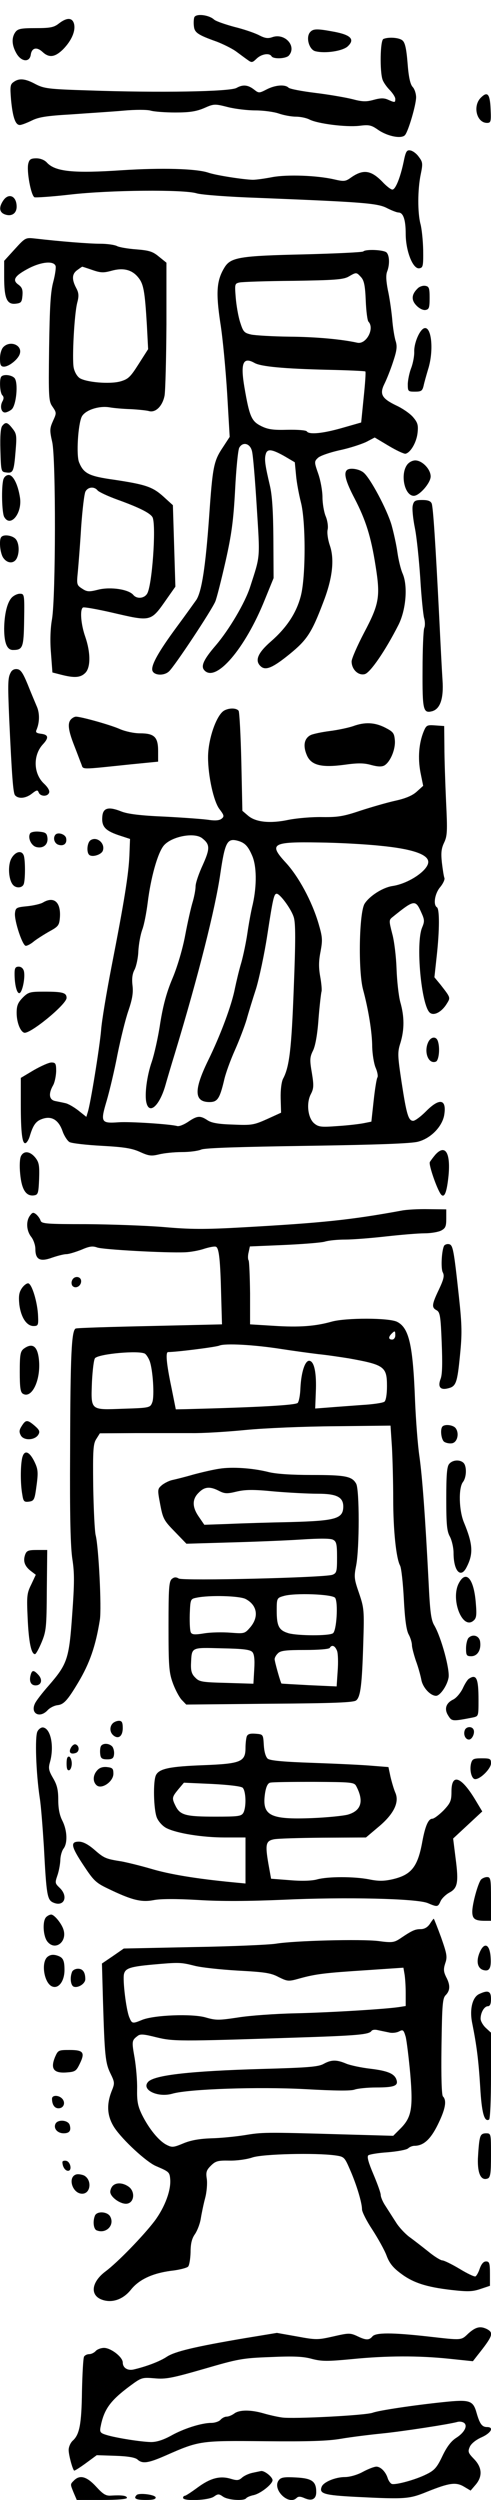
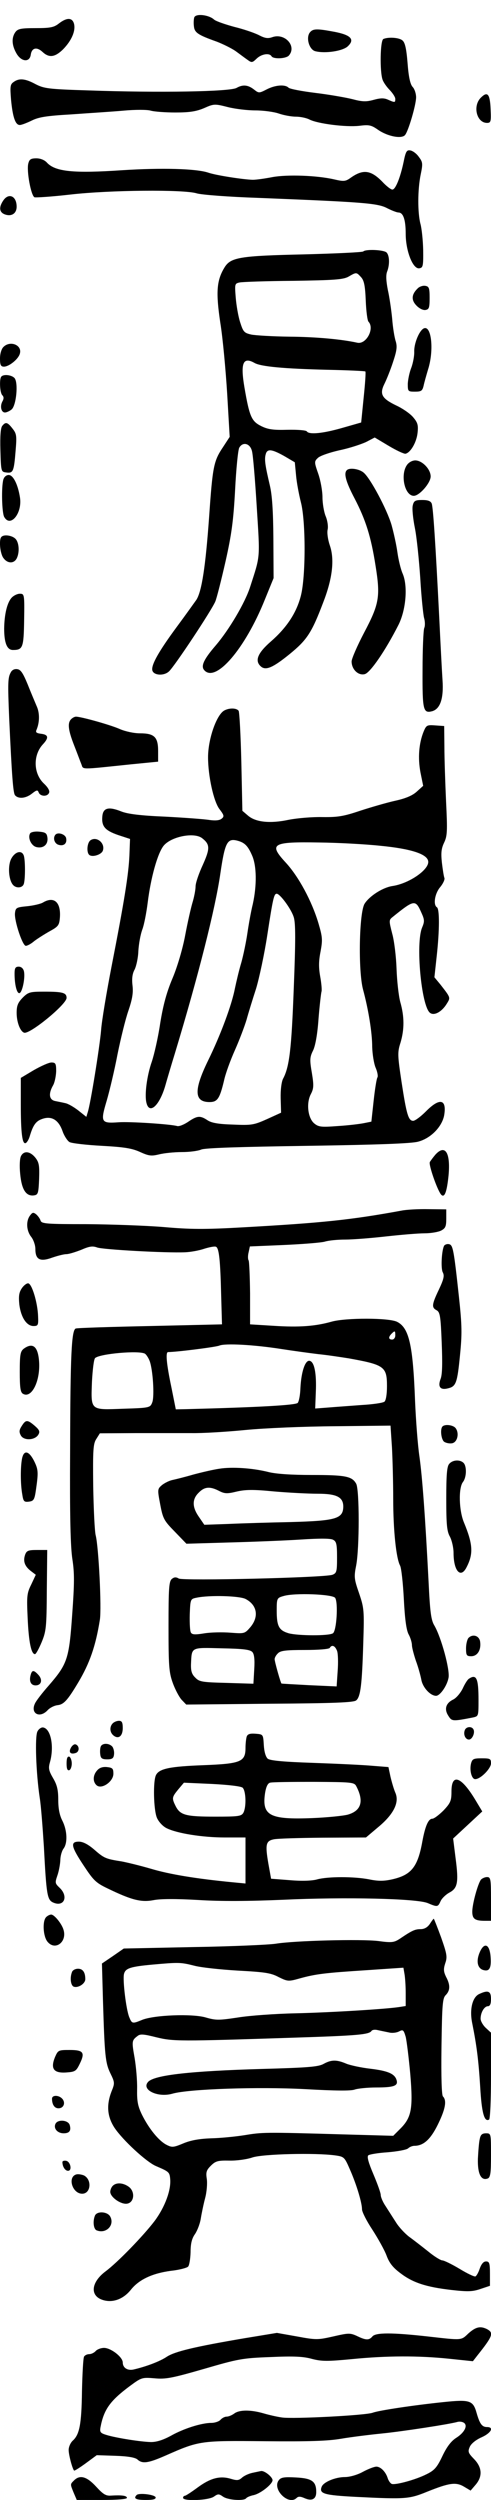
<svg xmlns="http://www.w3.org/2000/svg" version="1.0" width="177pt" height="900pt" viewBox="0 0 236 1200" preserveAspectRatio="xMidYMid meet">
  <g transform="translate(0,1200) scale(0.1,-0.1)" fill="#000000" stroke="none">
    <path d="M934 11917 c-3 -8 -4 -28 -2 -43 3 -31 20 -42 110 -74 31 -12 71 -32 90 -45 18 -13 43 -32 56 -41 22 -16 24 -16 46 5 23 22 61 28 71 11 9 -15 71 -12 84 4 38 45 -20 108 -79 88 -22 -8 -36 -6 -65 9 -21 11 -74 29 -119 40 -44 12 -88 27 -97 35 -25 23 -87 30 -95 11z" />
    <path d="M284 11888 c-24 -19 -40 -23 -112 -23 -71 0 -86 -3 -98 -19 -20 -28 -17 -65 6 -104 24 -40 63 -42 68 -4 5 33 29 38 56 13 32 -30 60 -26 99 12 41 42 61 88 53 122 -8 31 -34 32 -72 3z" />
    <path d="M1490 11845 c-21 -25 -4 -84 26 -91 48 -12 134 1 157 25 33 32 13 53 -64 68 -85 16 -104 16 -119 -2z" />
    <path d="M1843 11813 c-16 -6 -18 -158 -4 -196 5 -14 21 -36 35 -50 14 -15 26 -33 26 -42 0 -18 -2 -18 -34 -4 -19 9 -36 9 -69 0 -36 -10 -54 -10 -103 3 -32 8 -112 22 -178 30 -65 8 -123 19 -129 25 -17 17 -64 13 -105 -8 -37 -19 -38 -19 -62 0 -29 22 -53 24 -83 7 -32 -18 -369 -24 -712 -12 -193 6 -213 9 -254 30 -50 27 -79 30 -106 10 -16 -11 -17 -22 -12 -84 8 -85 21 -122 42 -122 9 0 34 10 57 21 34 17 71 23 192 30 83 6 196 13 251 18 55 5 112 5 129 0 17 -5 71 -9 119 -9 68 0 100 5 138 21 47 21 51 21 114 5 35 -9 95 -16 133 -16 38 0 89 -7 112 -15 23 -8 60 -15 82 -15 21 0 51 -6 66 -14 40 -20 174 -37 238 -30 48 6 58 4 91 -19 46 -32 114 -45 130 -25 16 19 53 145 53 181 0 17 -7 39 -16 49 -12 12 -20 48 -25 115 -6 74 -13 101 -26 110 -17 13 -66 16 -90 6z" />
    <path d="M2311 11531 c-40 -40 -20 -121 30 -121 18 0 20 6 17 67 -3 73 -15 86 -47 54z" />
    <path d="M1940 11223 c-16 -76 -39 -133 -54 -133 -7 0 -25 14 -42 31 -59 63 -97 69 -158 26 -25 -18 -33 -19 -80 -8 -83 19 -224 24 -296 11 -36 -7 -78 -13 -95 -13 -44 1 -175 21 -213 34 -59 20 -227 24 -414 12 -236 -16 -323 -7 -363 37 -11 12 -31 20 -50 20 -27 0 -34 -5 -39 -25 -9 -35 13 -155 30 -162 7 -2 84 3 171 13 190 22 547 25 608 6 23 -7 152 -17 300 -22 496 -20 570 -25 615 -49 22 -11 47 -21 55 -21 23 0 35 -34 35 -102 0 -82 34 -170 65 -166 18 3 20 9 19 88 -1 47 -7 103 -13 125 -14 53 -14 164 1 237 11 53 10 60 -9 85 -11 16 -29 29 -41 31 -17 3 -22 -5 -32 -55z" />
    <path d="M16 11038 c-22 -32 -20 -57 7 -67 32 -12 57 4 57 37 0 51 -38 68 -64 30z" />
-     <path d="M71 10804 l-51 -56 0 -78 c0 -102 13 -132 54 -128 28 3 31 7 34 40 2 28 -2 39 -20 52 -31 22 -17 43 52 79 59 30 117 36 127 11 3 -8 -2 -43 -11 -77 -13 -48 -17 -118 -20 -317 -3 -240 -2 -257 17 -283 19 -28 19 -30 2 -67 -16 -36 -17 -45 -4 -102 18 -81 17 -742 -1 -850 -8 -44 -10 -105 -5 -163 l7 -93 43 -11 c63 -16 92 -14 115 9 26 26 26 97 0 173 -21 59 -27 132 -11 141 5 3 67 -8 137 -24 195 -45 187 -47 269 70 l38 54 -6 196 -6 195 -44 40 c-53 48 -85 59 -237 82 -123 17 -148 30 -170 84 -14 34 -5 182 13 219 16 31 81 53 132 45 22 -4 69 -8 105 -9 36 -2 74 -6 85 -9 32 -10 66 23 76 74 4 24 8 178 9 341 l0 297 -36 29 c-30 25 -47 30 -109 35 -40 3 -82 10 -93 16 -12 6 -48 11 -80 11 -54 0 -192 11 -313 25 -46 5 -47 5 -98 -51z m373 -100 c40 -14 54 -14 91 -4 56 16 98 6 128 -30 27 -32 33 -64 43 -231 l6 -115 -46 -72 c-40 -63 -50 -72 -88 -83 -52 -14 -163 -4 -195 16 -13 9 -25 30 -29 51 -8 45 3 254 17 310 9 33 8 48 -5 72 -22 42 -20 68 6 86 12 9 23 16 23 16 1 0 23 -7 49 -16z m25 -1058 c7 -8 50 -28 97 -45 108 -39 160 -66 168 -86 17 -45 -3 -328 -27 -365 -14 -23 -49 -26 -66 -6 -22 27 -108 40 -167 26 -47 -12 -56 -11 -80 5 -25 16 -26 20 -20 79 3 33 11 130 16 215 6 84 15 162 21 172 12 22 42 25 58 5z" />
    <path d="M1746 10793 c-4 -4 -132 -10 -284 -14 -310 -7 -353 -14 -383 -63 -38 -62 -42 -119 -20 -266 12 -74 26 -228 33 -341 l12 -206 -32 -49 c-45 -67 -50 -92 -67 -337 -17 -235 -35 -355 -61 -396 -10 -14 -52 -73 -95 -131 -87 -118 -122 -181 -117 -207 5 -25 55 -29 80 -6 26 23 205 293 223 336 7 17 29 104 49 192 29 129 38 195 46 343 5 100 14 192 20 203 17 30 52 21 61 -16 5 -16 15 -137 23 -267 16 -255 18 -231 -32 -386 -25 -77 -101 -205 -165 -280 -58 -67 -72 -99 -56 -118 54 -65 197 101 292 338 l42 103 -1 190 c-1 134 -6 209 -17 255 -22 94 -27 124 -20 149 7 28 28 26 89 -8 l51 -30 6 -63 c3 -35 14 -92 23 -128 24 -90 24 -358 0 -450 -21 -82 -68 -153 -145 -220 -64 -56 -78 -93 -46 -120 23 -19 57 -5 138 61 82 67 105 101 160 246 45 115 56 208 32 276 -9 27 -14 60 -10 76 3 15 -1 43 -10 64 -8 20 -15 61 -15 90 0 30 -9 80 -20 112 -20 57 -20 60 -2 77 10 10 56 26 105 37 48 10 105 29 128 40 l40 21 67 -40 c37 -22 73 -39 81 -38 24 5 53 54 58 100 4 37 1 49 -21 75 -14 17 -50 42 -80 56 -71 34 -83 55 -58 105 10 20 29 67 41 104 18 54 21 74 13 100 -6 18 -14 67 -17 108 -4 41 -13 104 -21 139 -8 42 -10 71 -3 88 13 34 11 77 -3 91 -13 13 -100 17 -112 5z m-11 -123 c15 -16 20 -41 23 -113 2 -51 8 -96 13 -101 31 -33 -11 -111 -54 -101 -77 17 -201 28 -327 29 -80 1 -162 6 -182 10 -35 8 -39 13 -54 60 -9 28 -18 81 -21 118 -5 64 -5 67 18 72 13 3 130 7 259 8 197 3 240 6 265 20 38 22 38 22 60 -2z m-512 -412 c31 -18 145 -28 351 -33 98 -2 180 -6 182 -8 3 -2 -1 -58 -8 -125 l-12 -120 -91 -26 c-94 -27 -159 -33 -170 -17 -3 6 -45 9 -93 8 -70 -2 -95 2 -127 18 -46 23 -56 45 -80 185 -20 117 -7 149 48 118z" />
    <path d="M2007 10615 c-29 -28 -31 -55 -6 -81 13 -14 32 -24 44 -22 17 3 20 10 20 58 0 48 -3 55 -21 58 -12 2 -29 -4 -37 -13z" />
    <path d="M2034 10422 c-21 -14 -44 -72 -43 -109 1 -21 -6 -56 -14 -78 -9 -22 -16 -57 -17 -77 0 -37 1 -38 35 -38 30 0 35 4 41 28 3 15 13 50 21 77 31 96 16 222 -23 197z" />
    <path d="M16 10334 c-9 -9 -16 -32 -16 -55 0 -31 4 -39 19 -39 24 0 68 35 76 61 14 42 -46 67 -79 33z" />
    <path d="M7 10193 c-11 -10 -8 -78 4 -90 8 -8 8 -17 0 -31 -12 -23 -5 -52 13 -52 7 0 21 6 31 14 23 17 34 128 15 151 -13 15 -51 20 -63 8z" />
    <path d="M11 9956 c-8 -9 -11 -50 -9 -117 3 -104 3 -104 29 -107 32 -4 36 4 44 104 6 72 5 82 -15 107 -24 31 -33 33 -49 13z" />
    <path d="M1956 9768 c-33 -47 -11 -148 33 -148 27 0 81 62 81 93 0 35 -41 77 -74 77 -14 0 -31 -9 -40 -22z" />
    <path d="M1667 9743 c-16 -15 -4 -57 37 -135 54 -104 79 -183 101 -323 24 -149 18 -184 -55 -322 -33 -63 -60 -125 -60 -138 0 -38 32 -69 63 -61 26 6 99 112 162 236 36 71 46 185 21 245 -10 22 -21 69 -26 105 -5 36 -18 94 -28 130 -22 75 -103 227 -135 252 -22 18 -68 24 -80 11z" />
    <path d="M16 9698 c-10 -37 -7 -158 4 -179 30 -54 88 18 76 93 -10 64 -33 108 -54 108 -12 0 -22 -9 -26 -22z" />
    <path d="M1984 9574 c-4 -14 1 -63 10 -108 9 -44 20 -153 26 -241 5 -88 14 -173 18 -190 5 -16 6 -39 1 -50 -4 -11 -8 -102 -8 -201 -1 -193 3 -209 46 -198 39 11 56 61 50 149 -3 44 -10 181 -16 305 -18 356 -29 524 -36 543 -5 12 -18 17 -46 17 -33 0 -40 -4 -45 -26z" />
    <path d="M7 9423 c-13 -12 -7 -79 9 -101 19 -27 50 -29 64 -3 15 29 12 77 -6 95 -16 16 -55 22 -67 9z" />
    <path d="M56 9131 c-22 -24 -35 -80 -36 -148 0 -70 14 -103 42 -103 48 0 52 11 54 144 2 124 1 126 -21 126 -12 0 -30 -9 -39 -19z" />
    <path d="M51 8771 c-13 -24 -14 -48 -7 -216 13 -281 19 -360 28 -372 16 -19 52 -16 82 8 23 18 27 18 32 5 8 -20 43 -21 50 -1 4 9 -6 26 -24 43 -52 48 -54 137 -6 189 30 32 27 47 -10 51 -22 3 -26 7 -20 20 15 36 15 81 0 113 -8 19 -28 66 -43 104 -22 53 -33 71 -50 73 -14 2 -26 -4 -32 -17z" />
    <path d="M1077 8589 c-37 -22 -77 -137 -77 -224 0 -90 27 -213 55 -249 22 -29 24 -35 10 -46 -10 -8 -29 -10 -58 -6 -23 4 -118 11 -212 16 -121 5 -182 13 -212 25 -60 24 -87 18 -91 -22 -5 -49 12 -69 75 -91 l58 -19 -3 -79 c-4 -91 -24 -217 -86 -534 -24 -124 -47 -261 -50 -304 -7 -83 -51 -354 -64 -394 l-7 -23 -39 31 c-22 17 -50 33 -63 35 -12 3 -34 7 -48 10 -29 6 -33 35 -10 75 8 14 14 44 15 68 0 37 -3 42 -23 42 -12 0 -50 -17 -85 -37 l-62 -37 0 -127 c0 -137 7 -192 23 -186 6 2 15 16 20 33 16 54 30 73 60 83 44 16 78 -4 97 -57 8 -24 24 -48 34 -54 11 -6 81 -14 155 -18 109 -6 146 -12 185 -30 42 -19 54 -20 91 -11 24 6 73 11 109 11 35 0 77 5 93 12 19 8 183 13 513 18 333 5 499 11 530 20 61 16 115 72 125 127 13 78 -22 85 -88 18 -25 -25 -52 -45 -61 -45 -23 0 -32 30 -56 187 -19 127 -20 142 -5 188 19 64 19 125 -1 195 -8 30 -16 102 -18 160 -2 58 -11 134 -21 169 -16 63 -16 65 3 80 103 83 109 84 137 21 16 -35 16 -43 4 -72 -32 -75 -4 -375 37 -409 20 -17 58 4 82 44 18 29 18 28 -31 91 l-29 35 11 101 c14 126 14 227 1 235 -19 12 -10 67 16 97 14 17 23 37 20 44 -3 7 -8 40 -12 73 -5 47 -3 68 11 97 15 32 16 55 9 197 -4 89 -8 207 -8 262 l-1 100 -43 3 c-40 3 -43 1 -56 -30 -23 -57 -28 -127 -15 -196 l13 -64 -31 -28 c-21 -19 -54 -33 -105 -44 -40 -9 -116 -31 -168 -48 -80 -27 -108 -31 -182 -30 -47 1 -119 -5 -160 -13 -89 -19 -159 -12 -196 20 l-27 23 -5 234 c-3 128 -9 239 -13 246 -10 14 -45 15 -70 1z m-106 -612 c39 -30 39 -50 4 -128 -19 -41 -35 -87 -35 -104 0 -16 -7 -52 -15 -78 -8 -27 -24 -98 -35 -157 -12 -64 -37 -149 -60 -204 -29 -68 -46 -131 -60 -218 -10 -68 -29 -150 -40 -183 -24 -68 -36 -161 -26 -199 14 -57 62 -14 90 81 9 32 30 103 47 158 112 370 194 694 218 861 22 150 33 171 81 159 35 -9 51 -24 71 -70 23 -50 24 -145 4 -235 -9 -36 -20 -99 -26 -140 -6 -41 -19 -104 -29 -140 -11 -36 -24 -92 -31 -125 -15 -78 -68 -222 -130 -348 -68 -140 -66 -197 8 -197 38 0 49 16 70 104 7 33 31 98 52 145 21 47 46 113 56 146 9 33 30 101 46 150 15 50 40 166 54 258 27 176 32 197 45 197 16 0 71 -75 82 -113 9 -28 9 -114 0 -340 -11 -294 -21 -379 -52 -436 -7 -15 -12 -52 -11 -93 l2 -69 -68 -31 c-63 -28 -73 -30 -164 -26 -69 2 -103 8 -122 21 -35 23 -49 22 -93 -8 -21 -14 -44 -23 -53 -20 -31 9 -227 22 -281 18 -85 -6 -88 0 -57 104 14 48 38 149 52 223 15 74 38 168 52 208 19 56 24 86 20 121 -4 33 -1 57 10 77 8 16 17 56 18 89 2 33 10 79 19 103 9 24 20 82 26 130 15 121 48 238 77 273 37 44 146 65 184 36z m859 -37 c144 -14 222 -39 228 -73 8 -39 -90 -108 -172 -120 -46 -7 -109 -47 -133 -84 -27 -40 -32 -323 -8 -413 26 -96 44 -207 44 -276 1 -34 8 -78 16 -98 9 -20 13 -42 9 -48 -4 -6 -12 -56 -18 -111 l-11 -101 -35 -7 c-19 -4 -76 -11 -125 -14 -80 -6 -93 -5 -114 12 -31 25 -40 97 -17 141 14 27 15 41 5 102 -11 63 -10 76 6 108 11 23 21 79 26 152 5 63 12 121 14 129 3 7 0 41 -6 74 -8 45 -7 76 2 121 10 55 9 68 -10 133 -32 108 -96 226 -158 293 -83 90 -65 100 162 96 88 -1 221 -8 295 -16z" />
    <path d="M342 8548 c-18 -18 -15 -51 14 -125 15 -38 30 -79 35 -91 11 -27 -13 -27 237 -1 l132 13 0 51 c0 67 -18 85 -87 85 -29 0 -70 9 -96 20 -44 20 -187 60 -212 60 -6 0 -16 -5 -23 -12z" />
-     <path d="M1696 8514 c-21 -7 -71 -18 -111 -23 -39 -5 -82 -14 -93 -20 -30 -16 -36 -51 -18 -94 20 -50 69 -63 181 -48 64 9 94 9 129 -1 33 -9 52 -9 64 -2 28 17 53 76 50 119 -3 36 -7 42 -48 63 -50 25 -97 27 -154 6z" />
    <path d="M145 8000 c-13 -21 5 -60 30 -66 33 -8 57 12 53 45 -3 22 -9 26 -40 29 -20 2 -39 -2 -43 -8z" />
    <path d="M267 7994 c-14 -15 -6 -43 14 -49 25 -8 42 6 37 31 -3 19 -38 31 -51 18z" />
    <path d="M437 7968 c-19 -10 -23 -63 -6 -73 16 -10 56 3 63 21 13 34 -26 70 -57 52z" />
    <path d="M54 7878 c-17 -33 -13 -100 8 -125 15 -18 45 -16 52 3 8 20 8 118 0 138 -10 27 -42 18 -60 -16z" />
    <path d="M205 7667 c-11 -6 -45 -14 -75 -17 -51 -5 -55 -7 -58 -33 -4 -36 36 -157 52 -157 8 0 26 10 41 23 16 12 49 33 74 47 42 23 46 29 49 67 5 73 -29 103 -83 70z" />
    <path d="M70 7326 c0 -52 11 -97 24 -93 14 5 28 76 21 105 -3 13 -13 22 -25 22 -16 0 -20 -7 -20 -34z" />
    <path d="M109 7211 c-23 -24 -29 -38 -29 -73 0 -44 17 -89 36 -95 27 -9 204 136 204 167 0 25 -19 30 -107 30 -69 0 -77 -2 -104 -29z" />
-     <path d="M2060 7001 c-25 -47 -2 -111 35 -97 15 6 21 68 9 100 -8 22 -31 20 -44 -3z" />
    <path d="M2093 6458 c-11 -13 -23 -29 -27 -36 -7 -12 37 -138 55 -157 16 -16 27 14 35 93 10 109 -16 151 -63 100z" />
    <path d="M101 6451 c-6 -11 -8 -47 -4 -86 7 -75 28 -108 66 -103 20 3 22 9 25 79 2 64 0 79 -18 102 -25 31 -55 35 -69 8z" />
    <path d="M1930 6189 c-245 -45 -384 -59 -757 -80 -192 -11 -259 -10 -385 1 -84 7 -251 13 -370 14 -196 0 -218 2 -223 17 -3 10 -13 23 -21 30 -14 11 -18 10 -30 -6 -20 -27 -17 -73 6 -102 11 -14 20 -40 20 -58 0 -51 22 -63 80 -42 26 9 57 17 69 17 12 0 44 10 72 21 39 17 54 19 76 11 27 -10 330 -27 423 -23 25 1 66 8 92 17 26 8 52 13 57 9 14 -8 20 -66 24 -231 l4 -141 -345 -8 c-190 -4 -351 -9 -358 -12 -20 -8 -26 -121 -27 -588 -2 -315 2 -463 11 -520 10 -65 10 -114 -1 -265 -15 -214 -23 -237 -113 -341 -31 -35 -61 -74 -66 -86 -23 -48 23 -73 61 -32 10 11 31 22 47 24 30 3 48 22 100 109 55 92 84 175 104 301 9 56 -6 351 -20 405 -5 19 -10 125 -12 236 -2 176 0 204 15 227 l17 27 173 1 c94 0 215 0 267 0 52 -1 169 6 260 15 93 9 282 17 431 18 l266 3 7 -105 c3 -58 6 -169 6 -248 0 -148 14 -284 33 -319 6 -11 14 -83 18 -160 5 -97 12 -149 23 -170 9 -16 16 -40 16 -52 0 -11 9 -45 19 -75 11 -29 22 -70 26 -90 6 -37 43 -78 71 -78 19 0 53 48 60 87 7 39 -35 193 -68 250 -16 26 -21 64 -28 210 -16 312 -30 502 -44 602 -8 53 -17 173 -21 266 -10 270 -29 351 -86 380 -38 20 -247 20 -315 1 -78 -22 -155 -28 -278 -20 l-114 7 0 148 c-1 82 -4 154 -7 159 -4 6 -4 23 0 39 l6 28 164 7 c89 4 178 11 196 16 19 6 63 10 99 10 36 0 124 7 195 15 72 8 155 15 185 15 30 0 66 6 80 13 21 11 25 20 25 57 l0 45 -85 1 c-47 1 -105 -2 -130 -7z m-30 -599 c0 -11 -7 -20 -15 -20 -18 0 -19 12 -3 28 16 16 18 15 18 -8z m-550 -65 c58 -9 139 -20 180 -25 41 -4 107 -14 145 -20 173 -31 185 -40 185 -134 0 -39 -5 -68 -12 -74 -7 -6 -56 -13 -108 -16 -52 -4 -124 -9 -160 -12 l-65 -5 3 79 c4 90 -7 146 -30 150 -21 4 -40 -52 -44 -130 -1 -33 -7 -65 -13 -72 -10 -11 -188 -21 -536 -30 l-50 -1 -21 105 c-24 114 -29 170 -16 170 40 0 230 24 246 31 28 12 168 4 296 -16z m-653 -23 c6 -4 16 -19 22 -34 16 -42 24 -170 13 -199 -10 -26 -11 -27 -139 -31 -161 -6 -156 -10 -151 130 3 56 9 107 15 113 21 21 213 38 240 21z" />
    <path d="M2135 6021 c-12 -21 -17 -108 -7 -128 9 -16 5 -33 -18 -82 -35 -73 -36 -87 -12 -100 17 -9 20 -28 25 -154 4 -100 3 -154 -5 -175 -15 -39 -2 -56 36 -46 38 9 44 26 57 159 10 100 10 141 -5 279 -25 231 -29 250 -48 254 -9 2 -19 -2 -23 -7z" />
-     <path d="M346 5853 c-4 -9 -2 -21 3 -26 15 -15 41 0 41 23 0 25 -35 28 -44 3z" />
    <path d="M104 5815 c-13 -20 -15 -38 -11 -78 8 -61 35 -102 68 -102 22 0 24 4 22 47 -2 65 -30 158 -48 158 -8 0 -22 -11 -31 -25z" />
    <path d="M114 5526 c-16 -13 -19 -27 -19 -111 0 -74 3 -98 15 -105 41 -25 84 59 78 153 -5 74 -30 95 -74 63z" />
    <path d="M105 5156 c-13 -20 -14 -29 -5 -46 14 -26 67 -24 84 3 9 15 6 23 -17 43 -35 30 -43 30 -62 0z" />
    <path d="M2127 5153 c-12 -12 -7 -60 7 -73 8 -6 25 -10 38 -8 27 4 37 50 17 74 -12 14 -50 19 -62 7z" />
    <path d="M106 4999 c-8 -40 -8 -123 1 -172 5 -34 9 -38 32 -35 23 3 27 9 34 58 12 84 11 96 -9 137 -25 49 -49 55 -58 12z" />
    <path d="M2159 4973 c-11 -12 -14 -54 -14 -167 0 -125 3 -157 18 -183 9 -18 17 -52 17 -77 0 -88 35 -125 63 -68 33 64 30 110 -13 214 -24 57 -27 165 -5 194 18 23 19 76 3 92 -17 17 -53 15 -69 -5z" />
    <path d="M1054 4950 c-28 -4 -84 -17 -125 -28 -41 -12 -86 -23 -100 -26 -15 -3 -37 -14 -50 -24 -22 -19 -23 -20 -9 -93 13 -69 18 -78 70 -131 l56 -58 204 6 c113 3 267 9 344 14 92 6 145 6 157 -1 16 -8 19 -21 19 -85 0 -68 -2 -75 -22 -83 -38 -14 -719 -30 -739 -18 -13 8 -22 7 -33 -2 -14 -12 -16 -45 -16 -227 0 -188 2 -221 20 -271 11 -31 30 -67 42 -81 l23 -24 401 4 c309 2 405 6 416 16 21 17 28 75 34 273 5 160 4 170 -20 241 -24 69 -25 79 -14 134 16 84 16 363 0 392 -20 36 -52 42 -214 42 -96 0 -171 5 -207 14 -75 19 -175 26 -237 16z m-2 -106 c27 -14 39 -15 84 -4 42 10 80 11 181 1 70 -6 165 -11 211 -11 90 0 122 -16 122 -62 -1 -58 -35 -68 -254 -74 -100 -2 -233 -6 -298 -9 l-116 -4 -26 38 c-33 47 -33 85 -1 116 28 29 54 31 97 9z m559 -514 c15 -23 7 -159 -11 -170 -20 -13 -166 -12 -212 0 -47 14 -58 33 -58 109 0 59 1 61 33 70 52 16 236 9 248 -9z m-431 -5 c56 -29 66 -85 23 -136 -27 -31 -28 -31 -95 -26 -38 3 -94 2 -125 -3 -43 -7 -59 -7 -65 3 -5 6 -7 46 -6 87 3 74 3 75 33 81 62 13 205 9 235 -6z m440 -249 c5 -13 6 -57 3 -97 l-5 -74 -132 6 c-72 4 -132 7 -133 8 -4 2 -33 105 -33 117 0 7 7 20 16 28 12 13 39 16 129 16 65 0 116 4 120 10 10 17 25 11 35 -14z m-407 -6 c9 -10 12 -36 9 -83 l-4 -69 -129 4 c-117 3 -131 5 -150 25 -17 16 -22 32 -21 65 4 83 -3 80 148 76 103 -2 136 -6 147 -18z" />
    <path d="M121 4538 c-11 -31 -3 -55 26 -78 l25 -19 -22 -47 c-21 -42 -22 -56 -17 -163 5 -112 17 -171 35 -171 5 0 19 26 32 57 22 53 24 72 25 250 l2 193 -49 0 c-41 0 -50 -3 -57 -22z" />
-     <path d="M2205 4400 c-40 -77 17 -224 70 -180 15 12 17 26 12 85 -9 117 -47 162 -82 95z" />
+     <path d="M2205 4400 z" />
    <path d="M2252 4138 c-6 -6 -12 -29 -12 -50 0 -34 3 -38 25 -38 29 0 48 29 43 68 -3 30 -35 41 -56 20z" />
    <path d="M147 3959 c-8 -30 2 -49 24 -49 28 0 35 27 14 50 -23 25 -31 25 -38 -1z" />
    <path d="M2254 3942 c-7 -4 -20 -25 -30 -47 -11 -22 -31 -46 -46 -53 -35 -17 -44 -46 -23 -78 17 -27 20 -27 118 -8 27 6 27 6 27 84 0 104 -10 126 -46 102z" />
    <path d="M542 3728 c-16 -16 -15 -43 3 -58 24 -20 45 -4 45 35 0 27 -4 35 -18 35 -10 0 -23 -5 -30 -12z" />
    <path d="M180 3689 c-13 -24 -7 -199 11 -319 6 -36 14 -141 20 -235 12 -231 16 -254 44 -267 53 -24 76 29 31 71 -22 21 -22 24 -10 59 7 20 13 53 14 73 0 19 7 44 15 55 21 27 18 88 -5 134 -14 27 -20 59 -20 101 0 48 -6 72 -25 104 -21 36 -23 48 -15 76 21 74 5 160 -32 167 -9 2 -22 -7 -28 -19z" />
    <path d="M2234 3695 c-8 -21 3 -45 20 -45 16 0 31 34 21 50 -9 15 -35 12 -41 -5z" />
    <path d="M1186 3665 c-3 -9 -6 -34 -6 -55 0 -67 -23 -76 -202 -83 -159 -6 -212 -16 -228 -47 -15 -28 -12 -166 4 -205 8 -19 28 -41 46 -50 49 -25 172 -45 281 -45 l99 0 0 -110 0 -111 -62 6 c-175 17 -303 38 -393 65 -55 16 -118 31 -140 35 -76 12 -84 15 -130 55 -31 27 -56 40 -76 40 -42 0 -38 -23 24 -116 47 -71 58 -82 117 -110 112 -54 158 -66 217 -55 33 7 110 7 215 1 109 -7 244 -6 408 1 300 14 644 6 696 -16 47 -20 49 -19 62 10 6 13 25 31 41 40 41 21 46 50 31 164 l-12 96 70 65 70 65 -33 55 c-68 113 -115 130 -115 41 0 -44 -4 -55 -38 -91 -22 -22 -46 -40 -54 -40 -19 0 -34 -34 -48 -109 -22 -123 -53 -161 -145 -182 -41 -9 -67 -9 -111 0 -72 14 -197 14 -249 0 -24 -7 -73 -9 -131 -4 l-91 7 -13 72 c-16 93 -12 109 25 117 17 4 123 7 237 8 l207 1 58 49 c74 61 103 118 84 164 -8 18 -18 53 -24 78 l-10 47 -76 6 c-42 4 -169 10 -282 14 -148 5 -210 11 -222 20 -10 9 -17 33 -19 65 -3 52 -3 52 -39 55 -26 2 -38 -1 -43 -13z m526 -238 c38 -72 25 -118 -39 -137 -21 -6 -99 -14 -173 -17 -204 -8 -242 12 -226 120 5 31 13 47 24 50 9 3 104 4 210 4 181 -1 194 -2 204 -20z m-546 -8 c16 -14 19 -91 4 -120 -10 -17 -22 -19 -135 -19 -141 0 -168 7 -190 49 -20 40 -19 44 12 82 l27 32 134 -6 c78 -4 140 -11 148 -18z" />
    <path d="M341 3611 c-13 -23 -1 -34 24 -25 18 7 17 35 -2 41 -6 2 -16 -5 -22 -16z" />
    <path d="M484 3616 c-3 -8 -4 -25 -2 -38 2 -18 9 -23 33 -23 24 0 31 5 33 23 2 13 -2 30 -8 38 -16 18 -49 18 -56 0z" />
    <path d="M320 3535 c0 -25 4 -35 13 -32 6 2 12 16 12 32 0 16 -6 30 -12 33 -9 2 -13 -8 -13 -33z" />
    <path d="M2264 3535 c-8 -33 3 -75 20 -75 26 0 76 51 76 76 0 22 -4 24 -45 24 -39 0 -45 -3 -51 -25z" />
    <path d="M467 3502 c-21 -23 -22 -55 -2 -72 24 -20 80 18 80 56 0 25 -4 29 -31 32 -20 2 -36 -3 -47 -16z" />
    <path d="M2312 2978 c-15 -19 -42 -117 -42 -154 0 -35 13 -44 61 -44 l29 0 0 105 c0 96 -2 105 -19 105 -10 0 -23 -6 -29 -12z" />
    <path d="M222 2798 c-19 -19 -15 -92 6 -118 37 -46 96 -1 77 58 -9 29 -44 72 -59 72 -6 0 -17 -5 -24 -12z" />
    <path d="M2066 2765 c-11 -16 -26 -25 -44 -25 -27 0 -41 -6 -100 -46 -28 -18 -38 -20 -104 -11 -82 10 -402 2 -493 -13 -33 -5 -210 -13 -395 -16 l-335 -7 -52 -36 -53 -36 5 -180 c8 -261 11 -297 36 -348 21 -43 21 -47 5 -86 -25 -65 -21 -120 14 -174 40 -60 153 -164 199 -184 63 -27 66 -29 69 -62 5 -53 -25 -135 -75 -202 -54 -71 -178 -199 -236 -242 -68 -51 -76 -115 -16 -136 49 -17 101 2 138 48 39 49 103 79 193 91 39 4 76 14 82 20 6 6 11 37 12 69 0 41 6 66 21 87 11 16 24 49 28 74 4 25 13 69 21 99 8 30 11 71 8 92 -5 32 -2 42 19 63 23 23 34 26 89 25 35 -1 85 6 111 15 50 17 304 23 398 10 43 -6 45 -8 71 -68 31 -70 58 -159 58 -191 0 -12 22 -56 50 -98 27 -42 58 -97 68 -124 13 -35 30 -57 66 -84 60 -46 124 -67 246 -81 80 -9 102 -8 140 5 l45 15 0 58 c0 51 -3 59 -19 59 -12 0 -22 -12 -30 -34 -6 -19 -16 -36 -21 -38 -6 -2 -41 15 -77 37 -37 22 -74 40 -82 40 -8 0 -39 19 -68 43 -29 23 -70 55 -91 70 -21 16 -50 47 -64 70 -15 23 -37 58 -50 78 -13 19 -23 43 -23 53 0 10 -16 54 -35 99 -23 54 -32 84 -25 91 5 5 48 12 94 15 47 4 91 12 98 19 6 6 20 12 30 12 43 0 77 30 112 101 36 73 45 116 25 136 -6 6 -9 88 -7 240 3 203 5 232 21 247 21 22 22 48 1 87 -12 25 -13 37 -4 65 11 31 8 45 -20 125 -18 49 -34 89 -35 89 -2 0 -10 -11 -19 -25z m-1134 -200 c32 -9 127 -19 211 -24 129 -7 159 -11 196 -31 43 -21 47 -22 100 -7 79 22 123 27 323 40 l177 12 5 -29 c3 -16 6 -57 6 -92 l0 -63 -32 -5 c-67 -10 -328 -26 -498 -30 -96 -2 -221 -11 -276 -20 -93 -14 -106 -14 -155 0 -64 19 -250 12 -307 -12 -46 -19 -48 -18 -61 14 -15 37 -32 179 -25 207 7 27 29 35 139 45 124 11 133 11 197 -5z m938 -321 c15 -4 37 -1 48 5 19 10 22 8 32 -26 5 -21 15 -102 22 -179 14 -166 6 -208 -48 -262 l-34 -34 -248 7 c-373 11 -381 10 -467 -4 -44 -7 -116 -14 -160 -15 -55 -2 -97 -9 -133 -24 -48 -20 -55 -21 -82 -7 -37 19 -84 77 -117 143 -21 43 -25 66 -24 125 1 40 -5 107 -12 149 -14 79 -14 84 14 105 13 11 30 9 90 -6 82 -20 108 -20 659 -2 314 10 365 15 376 33 4 5 17 7 31 3 14 -3 38 -8 53 -11z" />
    <path d="M1555 2093 c-25 -14 -78 -18 -295 -24 -343 -10 -514 -29 -547 -61 -37 -38 44 -78 115 -58 78 23 416 34 639 22 143 -8 220 -9 238 -2 14 5 61 10 103 10 86 0 107 8 98 36 -9 30 -42 44 -126 54 -43 5 -95 16 -115 24 -47 20 -72 20 -110 -1z" />
    <path d="M2305 2627 c-17 -41 -10 -74 17 -83 30 -9 40 8 36 62 -4 63 -31 74 -53 21z" />
-     <path d="M226 2605 c-30 -31 -12 -129 27 -141 30 -10 57 28 57 80 0 50 -8 62 -41 71 -18 4 -31 1 -43 -10z" />
    <path d="M346 2534 c-11 -28 -6 -64 8 -70 21 -8 56 14 56 36 0 33 -12 50 -35 50 -13 0 -26 -7 -29 -16z" />
    <path d="M2302 2428 c-32 -16 -46 -75 -32 -141 21 -105 30 -175 38 -303 7 -126 20 -172 43 -158 5 3 9 98 9 211 l0 206 -25 23 c-14 13 -25 33 -25 44 0 30 18 60 35 60 10 0 15 11 15 35 0 38 -14 44 -58 23z" />
    <path d="M264 2125 c-22 -55 -6 -77 54 -73 43 3 48 6 65 41 27 55 18 67 -48 67 -55 0 -56 -1 -71 -35z" />
    <path d="M250 1926 c0 -28 12 -46 31 -46 25 0 35 26 19 45 -16 19 -50 20 -50 1z" />
    <path d="M266 1804 c-9 -22 11 -44 40 -44 28 0 37 13 29 40 -8 25 -60 28 -69 4z" />
    <path d="M2306 1733 c-4 -16 -7 -58 -9 -95 -2 -72 15 -107 47 -95 13 5 16 25 16 112 0 104 0 105 -24 105 -19 0 -26 -7 -30 -27z" />
    <path d="M300 1622 c0 -22 13 -42 27 -42 21 0 12 44 -9 48 -10 2 -18 -1 -18 -6z" />
    <path d="M368 1563 c-45 -11 -21 -93 27 -93 42 0 48 68 8 88 -10 4 -26 7 -35 5z" />
    <path d="M542 1508 c-7 -7 -12 -20 -12 -29 0 -25 49 -60 79 -57 37 4 42 59 9 82 -27 19 -59 21 -76 4z" />
    <path d="M456 1364 c-11 -28 -6 -65 9 -70 45 -18 87 25 65 66 -13 25 -65 28 -74 4z" />
    <path d="M2252 800 c-37 -35 -28 -34 -197 -15 -171 19 -249 19 -265 0 -16 -19 -31 -19 -74 2 -33 15 -40 15 -114 -2 -75 -17 -83 -17 -175 0 l-96 17 -158 -26 c-235 -40 -333 -63 -372 -89 -33 -22 -99 -47 -160 -61 -29 -6 -51 9 -51 34 0 26 -57 70 -90 70 -15 0 -33 -7 -40 -15 -7 -8 -21 -15 -31 -15 -10 0 -21 -5 -25 -12 -4 -6 -8 -80 -10 -165 -2 -160 -12 -209 -44 -238 -11 -10 -20 -30 -20 -45 0 -23 17 -88 26 -99 2 -2 27 14 56 35 l53 39 90 -3 c60 -2 95 -8 106 -18 24 -22 53 -17 139 21 159 70 165 70 475 67 209 -2 302 1 365 12 47 8 135 19 195 25 100 10 328 45 365 56 8 2 21 1 29 -4 21 -13 4 -47 -35 -72 -24 -15 -45 -41 -67 -87 -27 -57 -39 -70 -78 -89 -54 -27 -149 -52 -166 -46 -7 3 -15 15 -19 26 -9 31 -34 57 -55 57 -10 0 -39 -11 -65 -25 -27 -15 -64 -25 -86 -25 -46 0 -104 -24 -112 -47 -13 -33 12 -40 162 -48 241 -12 258 -11 346 25 105 42 137 47 176 24 l32 -19 24 28 c34 40 32 83 -8 124 -28 29 -30 35 -20 58 7 16 30 34 57 46 45 20 61 49 26 49 -24 0 -35 15 -50 67 -17 61 -32 66 -158 53 -145 -15 -311 -40 -341 -51 -33 -13 -385 -31 -437 -23 -22 3 -62 12 -89 20 -63 18 -116 17 -140 -1 -11 -8 -27 -15 -37 -15 -9 0 -22 -7 -29 -15 -7 -8 -27 -15 -44 -15 -47 0 -133 -27 -195 -62 -37 -20 -68 -30 -95 -30 -49 1 -169 20 -214 34 -30 9 -33 14 -29 37 16 85 46 127 140 197 57 42 59 43 120 38 54 -5 84 1 237 45 165 48 184 52 320 57 110 5 158 3 200 -9 47 -12 74 -12 190 -1 171 17 322 17 468 2 l115 -12 21 27 c75 94 80 109 47 127 -32 16 -54 11 -89 -20z" />
    <path d="M1212 130 c-18 -4 -41 -15 -50 -24 -15 -13 -24 -13 -54 -4 -51 15 -97 3 -158 -42 -30 -22 -57 -40 -62 -40 -4 0 -8 -4 -8 -10 0 -17 123 -12 148 6 20 14 24 14 44 0 24 -17 103 -22 112 -7 3 4 19 11 34 14 34 7 92 53 92 72 0 15 -38 46 -55 44 -5 -1 -25 -5 -43 -9z" />
    <path d="M356 94 c-19 -19 -19 -17 -2 -59 l15 -35 120 0 c74 0 121 4 121 10 0 11 -25 14 -76 11 -25 -2 -38 6 -72 43 -45 49 -78 58 -106 30z" />
    <path d="M1341 96 c-36 -43 46 -125 85 -86 8 8 19 7 37 -1 36 -16 57 -5 57 29 0 51 -20 66 -97 70 -54 3 -72 1 -82 -12z" />
    <path d="M657 24 c-17 -17 -4 -24 44 -24 36 0 49 4 47 13 -5 13 -79 22 -91 11z" />
  </g>
</svg>